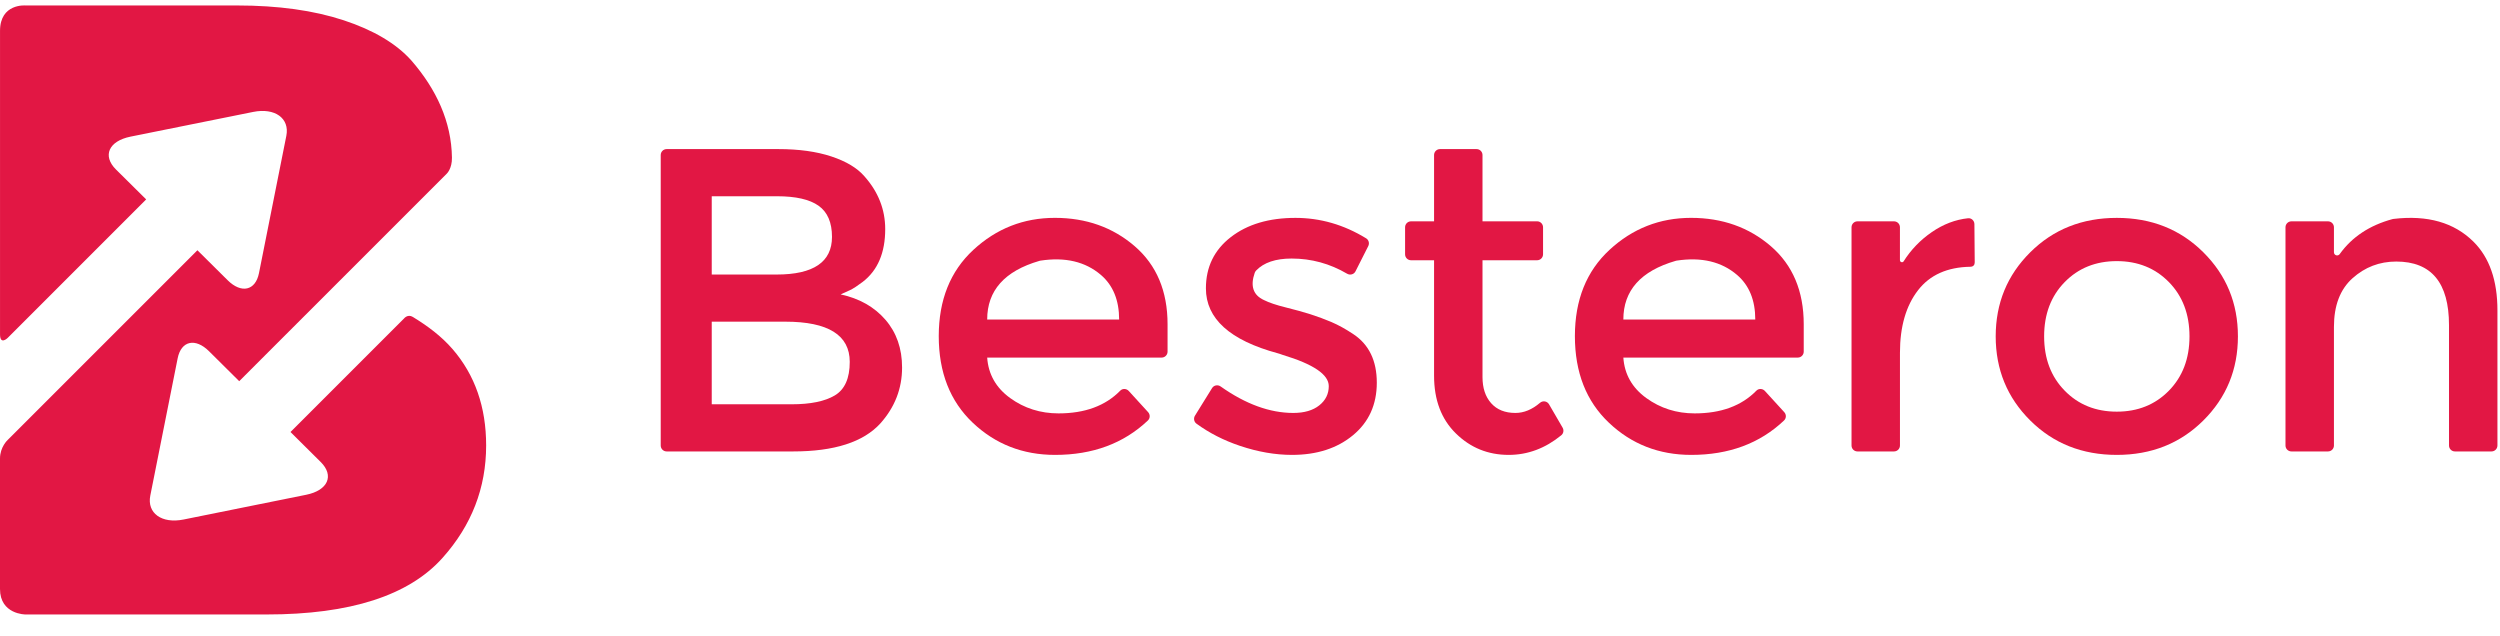
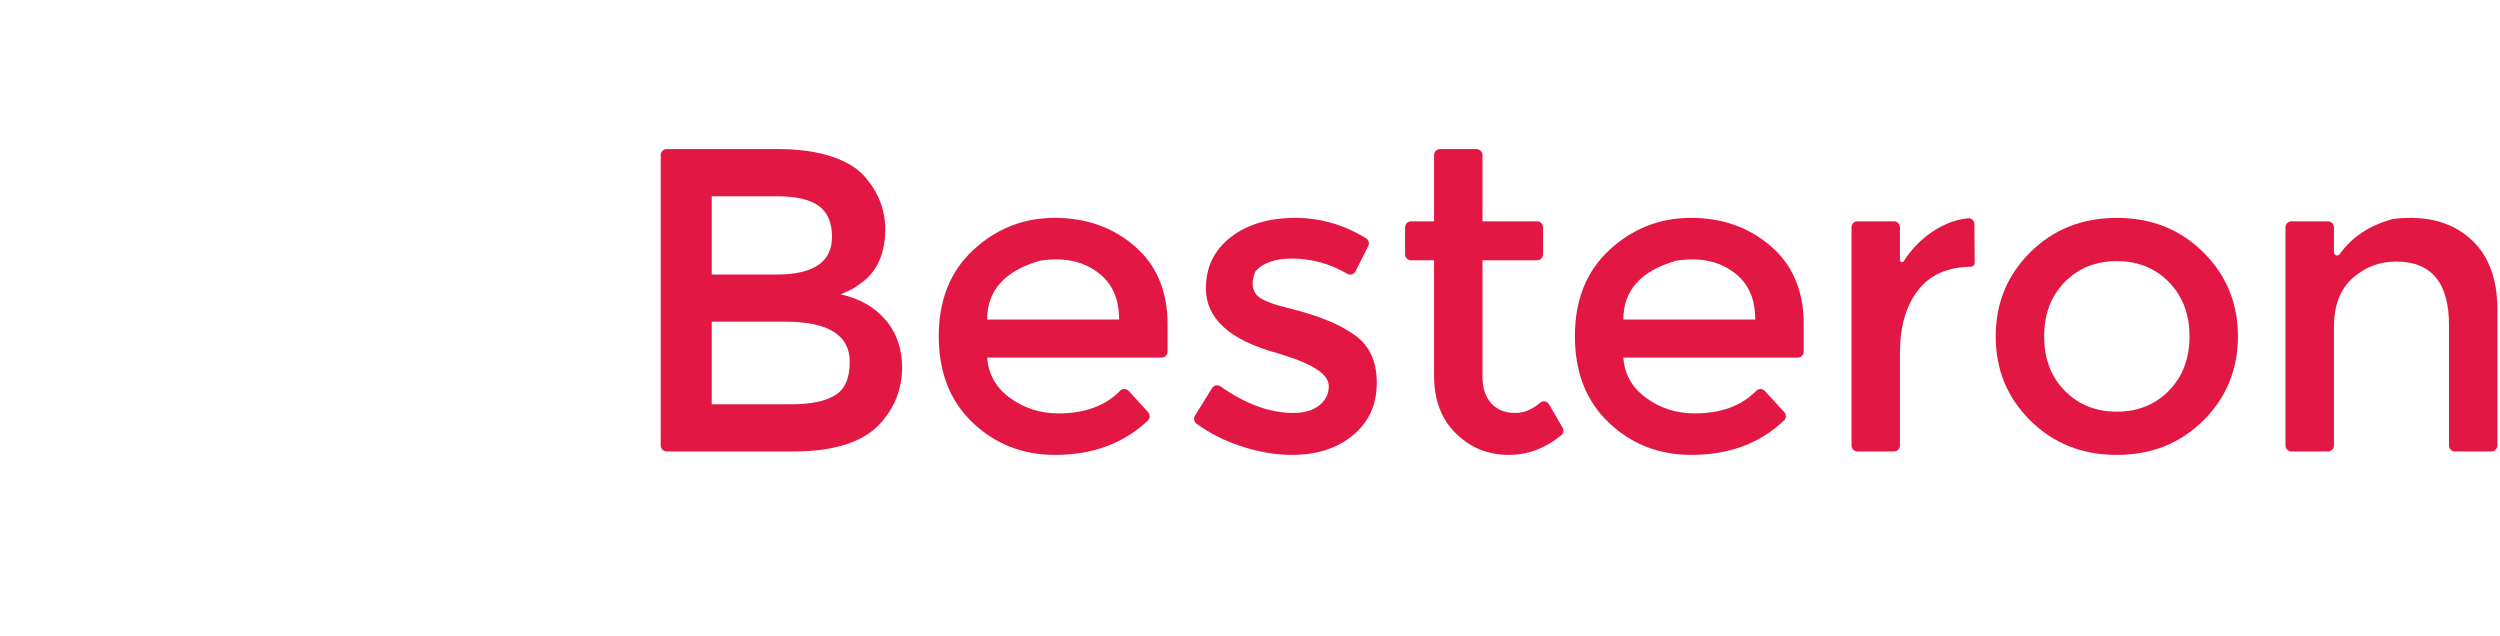
<svg xmlns="http://www.w3.org/2000/svg" width="118" height="30" viewBox="0 0 118 30" fill="none">
-   <path fill-rule="evenodd" clip-rule="evenodd" d="M19.067 15.036L13.711 20.391L15.138 21.807C15.787 22.451 15.478 23.146 14.453 23.353L8.66 24.522C7.634 24.728 6.93 24.221 7.094 23.392L8.385 16.914C8.55 16.085 9.217 15.934 9.865 16.577L11.291 17.992L21.088 8.196C21.088 8.196 21.339 7.965 21.332 7.444C21.308 5.746 20.601 4.217 19.411 2.849C18.697 2.054 17.635 1.424 16.224 0.958C14.811 0.492 13.132 0.258 11.186 0.258H1.203C1.203 0.258 0.001 0.153 0.001 1.46V15.777C0.001 16.307 0.362 15.95 0.362 15.95L6.899 9.412L5.471 7.997C4.824 7.353 5.132 6.658 6.157 6.45L11.949 5.283C12.975 5.075 13.679 5.584 13.515 6.41L12.224 12.891C12.06 13.719 11.393 13.87 10.745 13.227L9.318 11.812L0.366 20.763C0.366 20.763 -0 21.091 -0 21.645V27.8C-0 29.003 1.202 29.003 1.202 29.003H12.584C16.531 29.003 19.3 28.111 20.89 26.329C22.261 24.795 22.946 23.026 22.946 21.025C22.946 19.216 22.418 17.702 21.364 16.481C20.831 15.866 20.188 15.388 19.485 14.959C19.242 14.81 19.067 15.036 19.067 15.036Z" fill="#E21744" />
  <path fill-rule="evenodd" clip-rule="evenodd" d="M33.594 19.082H37.372C38.256 19.082 38.933 18.943 39.403 18.664C39.872 18.385 40.108 17.858 40.108 17.081C40.108 15.816 39.093 15.183 37.065 15.183H33.594V19.082ZM33.594 12.958H36.657C38.399 12.958 39.27 12.365 39.27 11.181C39.27 10.501 39.059 10.011 38.637 9.711C38.215 9.412 37.562 9.263 36.677 9.263H33.594V12.958ZM37.433 21.308H31.466C31.311 21.308 31.186 21.183 31.186 21.027V7.317C31.186 7.163 31.311 7.037 31.466 7.037H36.739C37.705 7.037 38.538 7.152 39.239 7.384C39.941 7.616 40.461 7.929 40.802 8.323C41.455 9.058 41.782 9.889 41.782 10.814C41.782 11.93 41.428 12.761 40.72 13.305C40.461 13.496 40.284 13.615 40.189 13.662C40.093 13.71 39.923 13.788 39.678 13.896C40.563 14.087 41.267 14.486 41.791 15.091C42.316 15.697 42.578 16.449 42.578 17.348C42.578 18.34 42.237 19.219 41.557 19.981C40.754 20.866 39.38 21.308 37.433 21.308Z" fill="#E21744" />
  <path fill-rule="evenodd" clip-rule="evenodd" d="M46.595 15.081H52.823C52.823 14.169 52.536 13.468 51.965 12.978C51.231 12.349 50.279 12.124 49.108 12.302C49.091 12.305 49.074 12.309 49.058 12.314C47.416 12.792 46.595 13.715 46.595 15.081ZM54.829 16.878H46.595C46.65 17.667 47.011 18.303 47.678 18.787C48.344 19.27 49.107 19.512 49.964 19.512C51.207 19.512 52.178 19.154 52.876 18.439C52.986 18.327 53.169 18.337 53.276 18.452L54.191 19.454C54.293 19.566 54.291 19.741 54.181 19.846C53.038 20.93 51.577 21.471 49.801 21.471C48.277 21.471 46.98 20.965 45.911 19.95C44.843 18.937 44.309 17.576 44.309 15.867C44.309 14.159 44.853 12.801 45.942 11.794C47.031 10.787 48.314 10.283 49.791 10.283C51.267 10.283 52.523 10.729 53.557 11.62C54.591 12.512 55.109 13.74 55.109 15.306V16.597C55.109 16.752 54.984 16.878 54.829 16.878Z" fill="#E21744" />
  <path fill-rule="evenodd" clip-rule="evenodd" d="M64.985 18.062C64.985 19.096 64.61 19.923 63.861 20.543C63.113 21.162 62.153 21.471 60.983 21.471C60.193 21.471 59.373 21.329 58.523 21.043C57.759 20.786 57.076 20.437 56.471 19.995C56.354 19.908 56.326 19.742 56.403 19.619L57.21 18.317C57.295 18.18 57.48 18.146 57.613 18.24C58.792 19.074 59.936 19.491 61.044 19.491C61.561 19.491 61.969 19.372 62.269 19.134C62.568 18.896 62.718 18.593 62.718 18.225C62.718 17.68 61.996 17.19 60.554 16.755C60.445 16.714 60.363 16.688 60.309 16.674C58.049 16.061 56.919 15.04 56.919 13.611C56.919 12.604 57.311 11.798 58.094 11.192C58.876 10.586 59.894 10.284 61.146 10.284C62.317 10.284 63.428 10.604 64.48 11.248C64.605 11.323 64.648 11.486 64.582 11.615L63.979 12.808C63.905 12.954 63.723 13.002 63.581 12.918C62.769 12.441 61.896 12.203 60.962 12.203C60.209 12.203 59.651 12.392 59.289 12.769C59.259 12.8 59.236 12.841 59.221 12.882C59.006 13.503 59.151 13.93 59.656 14.162C59.901 14.285 60.244 14.401 60.687 14.51C61.128 14.619 61.52 14.728 61.861 14.836C62.201 14.945 62.531 15.068 62.851 15.204C63.17 15.34 63.514 15.53 63.882 15.775C64.618 16.265 64.985 17.028 64.985 18.062Z" fill="#E21744" />
  <path fill-rule="evenodd" clip-rule="evenodd" d="M69.974 12.284V17.797C69.974 18.314 70.11 18.726 70.383 19.032C70.655 19.338 71.036 19.491 71.527 19.491C71.928 19.491 72.315 19.332 72.689 19.012C72.822 18.898 73.025 18.931 73.113 19.081L73.755 20.186C73.824 20.303 73.799 20.457 73.694 20.543C72.939 21.161 72.11 21.471 71.21 21.471C70.236 21.471 69.406 21.134 68.719 20.46C68.031 19.787 67.688 18.878 67.688 17.735V12.284H66.6C66.446 12.284 66.32 12.159 66.32 12.004V10.727C66.32 10.572 66.446 10.447 66.6 10.447H67.688V7.317C67.688 7.163 67.813 7.037 67.968 7.037H69.694C69.849 7.037 69.974 7.163 69.974 7.317V10.446H72.552C72.706 10.446 72.832 10.572 72.832 10.727V12.003C72.832 12.158 72.706 12.284 72.552 12.284H69.974V12.284H69.974Z" fill="#E21744" />
  <path fill-rule="evenodd" clip-rule="evenodd" d="M76.622 15.081H82.849C82.849 14.169 82.562 13.468 81.991 12.978C81.259 12.35 80.308 12.124 79.138 12.301C79.122 12.304 79.105 12.308 79.089 12.313C77.442 12.791 76.622 13.714 76.622 15.081ZM84.855 16.878H76.622C76.676 17.667 77.037 18.303 77.704 18.787C78.371 19.27 79.133 19.512 79.99 19.512C81.233 19.512 82.205 19.154 82.902 18.439C83.012 18.327 83.196 18.337 83.302 18.452L84.217 19.454C84.32 19.566 84.318 19.741 84.207 19.846C83.064 20.93 81.605 21.471 79.828 21.471C78.303 21.471 77.006 20.965 75.938 19.95C74.869 18.937 74.335 17.576 74.335 15.867C74.335 14.159 74.879 12.801 75.968 11.794C77.057 10.787 78.341 10.283 79.817 10.283C81.293 10.283 82.549 10.729 83.584 11.62C84.618 12.512 85.136 13.74 85.136 15.306V16.597C85.136 16.752 85.01 16.878 84.855 16.878Z" fill="#E21744" />
  <path fill-rule="evenodd" clip-rule="evenodd" d="M92.999 12.591C91.913 12.61 91.093 12.977 90.536 13.693C89.964 14.428 89.678 15.414 89.678 16.653V21.028C89.678 21.183 89.552 21.308 89.397 21.308H87.672C87.517 21.308 87.392 21.183 87.392 21.028V10.727C87.392 10.572 87.518 10.447 87.672 10.447H89.397C89.553 10.447 89.677 10.573 89.677 10.727V12.281C89.677 12.376 89.802 12.414 89.852 12.334C90.197 11.787 90.641 11.327 91.179 10.957C91.723 10.582 92.294 10.364 92.894 10.301C93.054 10.285 93.191 10.418 93.192 10.579L93.207 12.382C93.208 12.499 93.142 12.591 92.999 12.591Z" fill="#E21744" />
  <path fill-rule="evenodd" clip-rule="evenodd" d="M97.453 18.439C98.098 19.1 98.919 19.43 99.913 19.43C100.906 19.43 101.726 19.1 102.373 18.439C103.019 17.779 103.344 16.925 103.344 15.877C103.344 14.83 103.019 13.975 102.373 13.315C101.726 12.655 100.906 12.325 99.913 12.325C98.919 12.325 98.098 12.655 97.453 13.315C96.806 13.975 96.483 14.83 96.483 15.877C96.483 16.925 96.806 17.779 97.453 18.439ZM103.996 19.848C102.907 20.93 101.546 21.471 99.913 21.471C98.279 21.471 96.918 20.93 95.829 19.848C94.74 18.766 94.197 17.442 94.197 15.877C94.197 14.312 94.74 12.989 95.829 11.907C96.918 10.825 98.279 10.284 99.913 10.284C101.546 10.284 102.907 10.825 103.996 11.907C105.085 12.989 105.63 14.312 105.63 15.877C105.63 17.442 105.085 18.766 103.996 19.848Z" fill="#E21744" />
  <path fill-rule="evenodd" clip-rule="evenodd" d="M110.162 15.428V21.027C110.162 21.183 110.036 21.308 109.881 21.308H108.156C108 21.308 107.875 21.183 107.875 21.027V10.727C107.875 10.572 108.001 10.447 108.156 10.447H109.881C110.036 10.447 110.162 10.573 110.162 10.727V11.905C110.162 12.055 110.35 12.112 110.436 11.991C111.015 11.184 111.844 10.635 112.925 10.342C112.943 10.338 112.961 10.334 112.979 10.332C114.577 10.144 115.833 10.502 116.746 11.406C117.502 12.155 117.879 13.237 117.879 14.652V21.027C117.879 21.183 117.753 21.308 117.598 21.308H115.873C115.718 21.308 115.593 21.183 115.593 21.027V15.347C115.593 13.345 114.762 12.345 113.102 12.345C112.312 12.345 111.625 12.608 111.04 13.132C110.454 13.655 110.162 14.421 110.162 15.428Z" fill="#E21744" />
</svg>